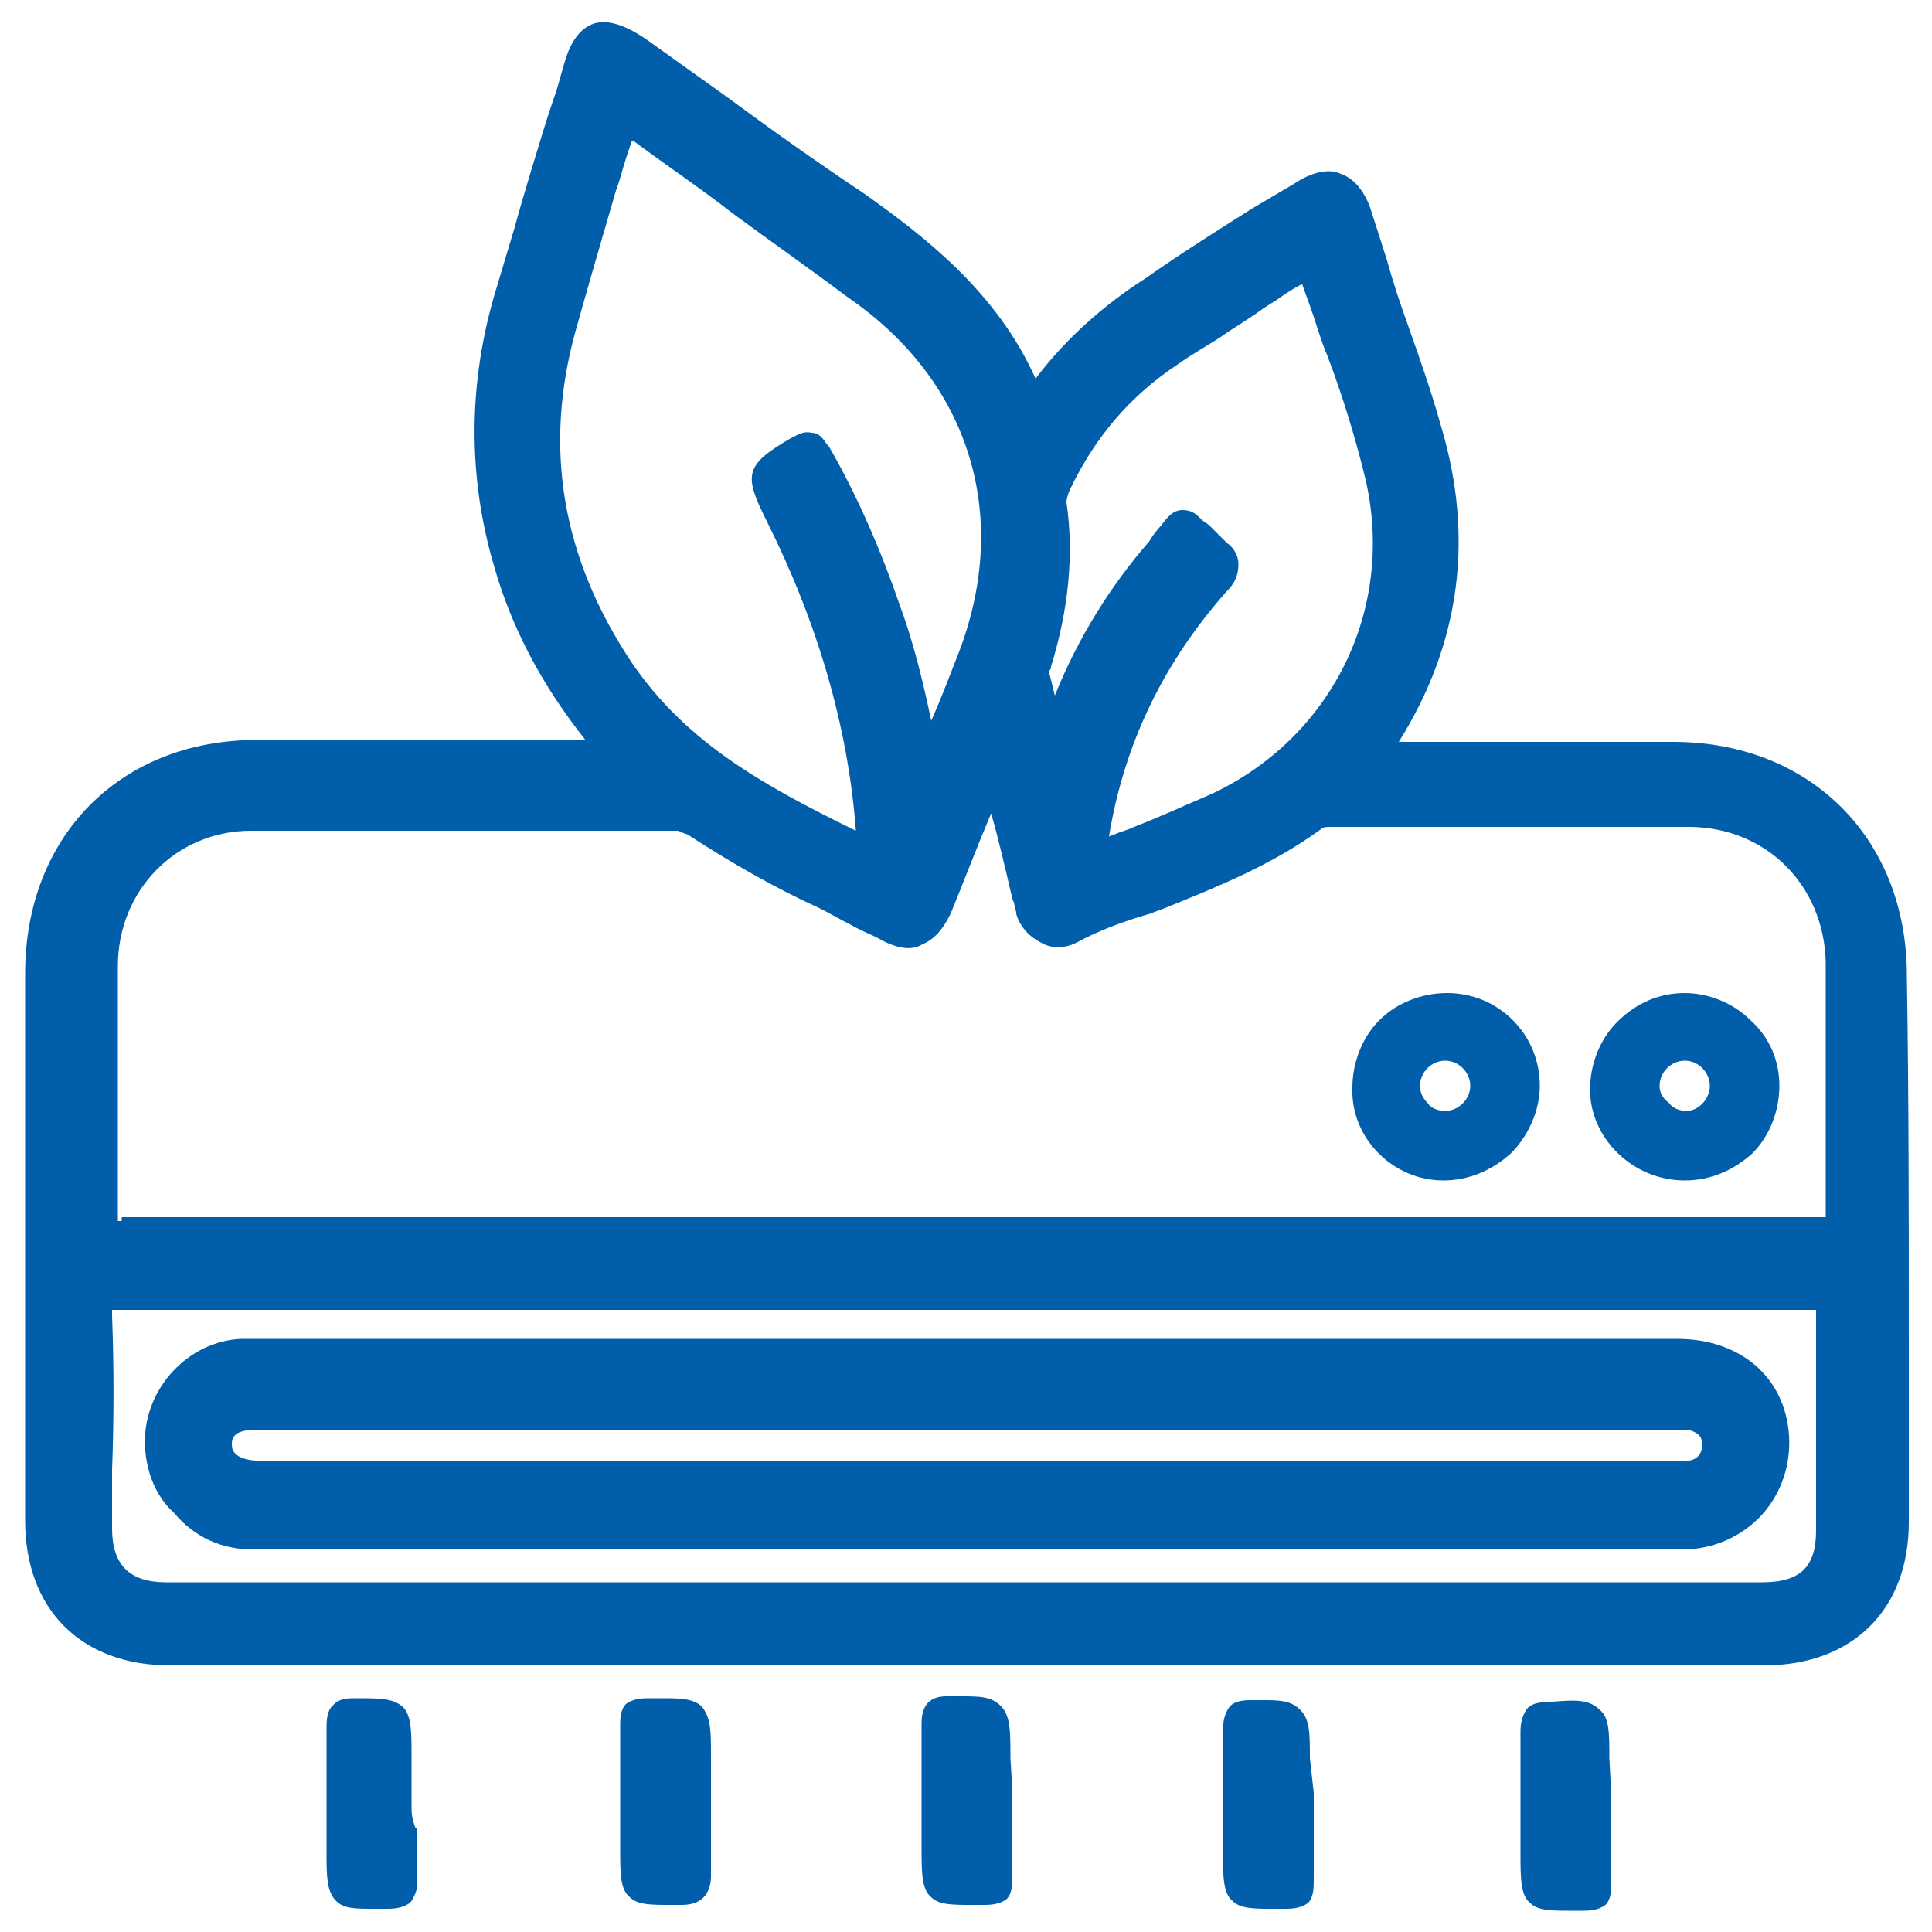
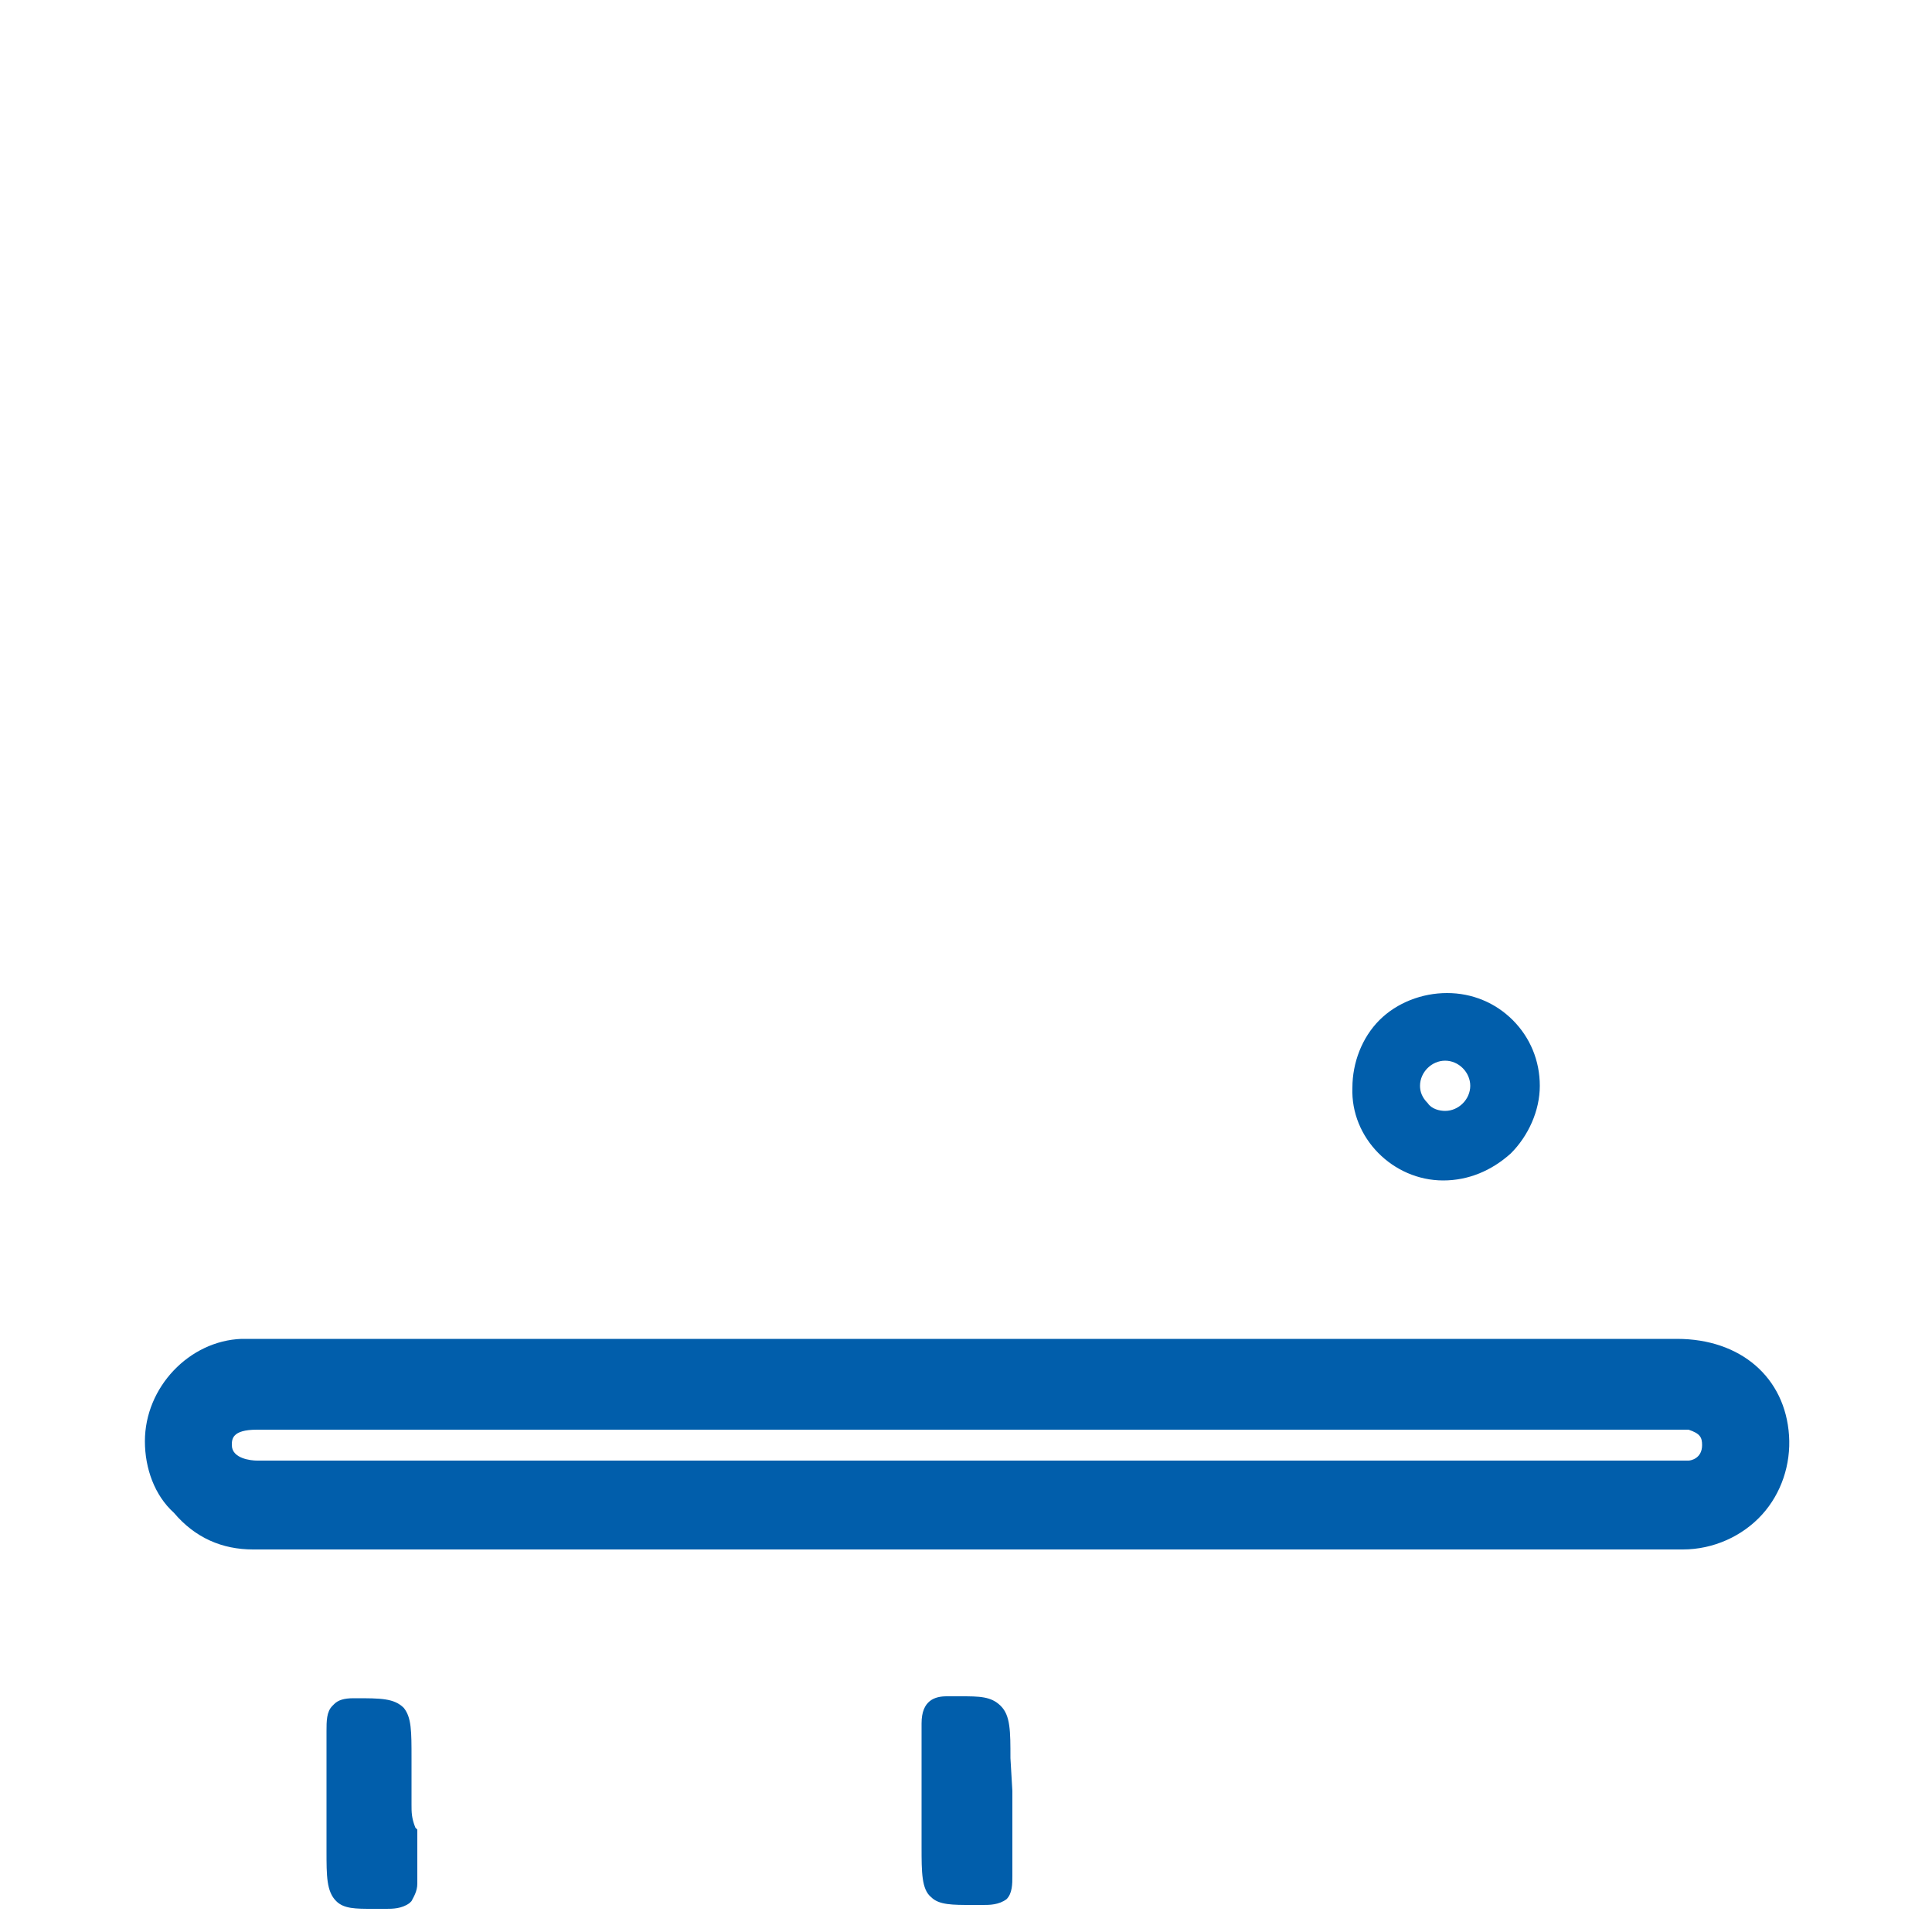
<svg xmlns="http://www.w3.org/2000/svg" version="1.1" id="Layer_1" x="0px" y="0px" viewBox="0 0 100 100" style="enable-background:new 0 0 100 100;" xml:space="preserve">
  <style type="text/css"> .st0{fill:#015EAB;} </style>
  <path class="st0" d="M74.7,61.1C74.8,61.1,74.8,61.1,74.7,61.1c1.3,0,2.5-0.5,3.5-1.4c0.9-0.9,1.5-2.2,1.5-3.5s-0.5-2.5-1.4-3.4 s-2.1-1.4-3.4-1.4l0,0c-1.3,0-2.6,0.5-3.5,1.4S70,55,70,56.3C69.9,58.9,72.1,61.1,74.7,61.1z M76.1,56.2c0,0.7-0.6,1.3-1.3,1.3 c-0.3,0-0.7-0.1-0.9-0.4c-0.3-0.3-0.4-0.6-0.4-0.9c0-0.7,0.6-1.3,1.3-1.3l0,0C75.5,54.9,76.1,55.5,76.1,56.2L76.1,56.2z" />
-   <path class="st0" d="M87.2,61.1L87.2,61.1c1.3,0,2.5-0.5,3.5-1.4c0.9-0.9,1.4-2.2,1.4-3.5s-0.5-2.5-1.5-3.4 c-0.9-0.9-2.2-1.4-3.4-1.4c-1.3,0-2.5,0.5-3.5,1.5c-0.9,0.9-1.4,2.2-1.4,3.5C82.3,58.9,84.5,61.1,87.2,61.1z M85.9,56.2 c0-0.7,0.6-1.3,1.3-1.3c0.7,0,1.3,0.6,1.3,1.3s-0.6,1.3-1.2,1.3c-0.3,0-0.7-0.1-0.9-0.4C86,56.8,85.9,56.5,85.9,56.2z" />
  <g>
-     <path class="st0" d="M98.7,50.5c0-7.1-5-12.1-12.1-12.1H72.4c3.2-5.1,3.9-10.6,2.2-16.3c-0.5-1.8-1.1-3.5-1.7-5.2 c-0.4-1.1-0.8-2.3-1.1-3.4L71,11c-0.2-0.7-0.7-1.7-1.6-2c-0.6-0.3-1.5-0.1-2.4,0.5l-2.2,1.3c-1.9,1.2-3.8,2.4-5.5,3.6 c-2.2,1.4-4.2,3.2-5.7,5.2c-2-4.5-5.8-7.4-8.9-9.6c-2.4-1.6-4.8-3.3-7.1-5L33.4,2c-0.9-0.6-1.8-1-2.6-0.8c-1,0.3-1.4,1.4-1.6,2.1 l-0.4,1.4c-0.5,1.4-0.9,2.8-1.3,4.1c-0.3,1-0.6,2-0.9,3.1c-0.3,1-0.6,2-0.9,3c-1.5,4.9-1.5,9.8-0.1,14.5c0.9,3.1,2.4,6,4.7,8.9 H13.3c-7.1,0-12,5-12,12.1v28.3c0,4.6,2.9,7.5,7.5,7.5h82.5c4.6,0,7.5-2.9,7.5-7.4v-9.5C98.8,63.2,98.8,56.8,98.7,50.5z M5.8,79.1 l0-3c0.1-2.7,0.1-5.4,0-8c0-0.1,0-0.2,0-0.3c0.1,0,0.2,0,0.3,0h87.6c0.1,0,0.2,0,0.3,0l0,0c0,0,0,0.1,0,0.5v10.9 c0,1.9-0.8,2.7-2.8,2.7H8.6C6.7,81.9,5.8,81,5.8,79.1z M6.3,63.2c-0.1,0-0.1,0-0.2,0c0,0,0-0.1,0-0.1V50c0-3.9,3-7,6.9-7l22.1,0 c0,0,0.2,0.1,0.5,0.2l0,0c2.3,1.5,4.6,2.8,6.8,3.8c0.6,0.3,1.1,0.6,1.7,0.9c0.5,0.3,1.1,0.5,1.6,0.8c0.8,0.4,1.5,0.5,2,0.2 c0.7-0.3,1.1-0.8,1.5-1.6c0.7-1.7,1.3-3.3,2.1-5.2c0.4,1.4,0.7,2.7,1,4l0.1,0.4c0,0.1,0.1,0.2,0.1,0.3c0,0.1,0.1,0.3,0.1,0.5 c0.2,0.7,0.7,1.2,1.3,1.5c0.5,0.3,1.2,0.3,1.8,0c1.1-0.6,2.4-1.1,3.8-1.5l0.8-0.3c2.7-1.1,5.5-2.2,8.1-4.1c0.1-0.1,0.3-0.1,0.5-0.1 h18.5c4,0,7,3,7.1,7v13.1c0,0,0,0.1,0,0.1c0,0-0.1,0-0.1,0H6.3z M49.5,34.1L49.5,34.1c-0.4,1-0.8,2.1-1.3,3.2 c-0.4-1.9-0.9-4-1.6-5.9c-1-2.9-2.2-5.7-3.7-8.3l-0.1-0.1c-0.2-0.3-0.4-0.6-0.8-0.6c-0.4-0.1-0.7,0.1-0.9,0.2l-0.2,0.1 c-2.4,1.4-2.4,1.9-1.2,4.3c2.6,5.2,4.2,10.6,4.6,16l0,0c-4.9-2.4-8.8-4.6-11.6-8.7c-3.6-5.4-4.6-11.1-2.9-17.2 c0.7-2.5,1.4-4.9,2.1-7.3c0.2-0.5,0.3-1,0.5-1.6c0.1-0.3,0.2-0.6,0.3-0.9c0,0,0.1,0,0.1,0c1.6,1.2,3.4,2.4,5.2,3.8 c1.9,1.4,3.9,2.8,5.9,4.3C50.3,19.8,52.4,26.9,49.5,34.1z M55.2,26c0-0.2,0.1-0.5,0.2-0.7c1.3-2.7,3.1-4.8,5.5-6.4 c0.7-0.5,1.4-0.9,2.2-1.4c0.7-0.5,1.4-0.9,2.1-1.4c0.4-0.3,0.8-0.5,1.2-0.8c0.3-0.2,0.6-0.4,1-0.6c0.2,0.6,0.4,1.1,0.6,1.7 c0.2,0.6,0.4,1.3,0.7,2c0.8,2.1,1.5,4.4,2,6.5c1.5,6.7-1.8,13.3-8,16.2c-1.4,0.6-2.7,1.2-4,1.7c-0.2,0.1-0.5,0.2-0.8,0.3 c-0.2,0.1-0.3,0.1-0.5,0.2c0.8-4.9,2.9-9.1,6.1-12.7c0.3-0.3,0.6-0.7,0.6-1.4c0-0.5-0.3-0.9-0.6-1.1l-0.9-0.9 c-0.1-0.1-0.3-0.2-0.4-0.3c-0.3-0.3-0.5-0.5-1-0.5c-0.5,0-0.8,0.4-1.1,0.8l0,0c-0.2,0.2-0.5,0.6-0.6,0.8c-2,2.3-3.7,5-4.9,8 c-0.1-0.4-0.2-0.8-0.3-1.2c0,0,0-0.1,0.1-0.2l0-0.1C55.3,31.6,55.6,28.7,55.2,26z" />
    <path class="st0" d="M21.3,93.4V91c0-1.4,0-2.1-0.4-2.6c-0.5-0.5-1.2-0.5-2.5-0.5h-0.1c-0.5,0-0.8,0.1-1,0.3l-0.1,0.1 c-0.3,0.3-0.3,0.8-0.3,1.3v6.2c0,1.3,0,2.1,0.5,2.6c0.4,0.4,1,0.4,1.9,0.4H20c0.3,0,0.8,0,1.2-0.3l0.1-0.1c0.1-0.2,0.3-0.5,0.3-0.9 v-2.8l-0.1-0.1C21.3,94.1,21.3,93.8,21.3,93.4z" />
-     <path class="st0" d="M34.2,87.9c-0.2,0-0.4,0-0.6,0c-0.3,0-0.8,0-1.2,0.3c-0.3,0.3-0.3,0.8-0.3,1.1v6.3c0,1.4,0,2.2,0.5,2.6 c0.4,0.4,1.1,0.4,2.1,0.4h0.6c1.2,0,1.5-0.8,1.5-1.5v-6.2c0-1.3,0-2-0.5-2.6C35.8,87.9,35.2,87.9,34.2,87.9z" />
    <path class="st0" d="M52.3,91c0-1.4,0-2.2-0.5-2.7c-0.5-0.5-1.1-0.5-2.1-0.5l-0.7,0c-0.6,0-1.3,0.2-1.3,1.4v6.4 c0,1.3,0,2.2,0.5,2.6c0.4,0.4,1.1,0.4,2.1,0.4h0.6c0.3,0,0.8,0,1.2-0.3c0.3-0.3,0.3-0.8,0.3-1.2l0-4.4L52.3,91z" />
-     <path class="st0" d="M67.8,91c0-1.3,0-2-0.5-2.5c-0.5-0.5-1.1-0.5-2-0.5l-0.6,0c-0.5,0-0.9,0.1-1.1,0.4c-0.2,0.3-0.3,0.7-0.3,1.1 v6.3c0,1.3,0,2.2,0.5,2.6c0.4,0.4,1.1,0.4,2.1,0.4h0.6c0.3,0,0.8,0,1.2-0.3c0.3-0.3,0.3-0.8,0.3-1.2l0-4.5L67.8,91z" />
-     <path class="st0" d="M83.3,91c0-1.3,0-2.1-0.5-2.5c-0.6-0.6-1.4-0.5-2.7-0.4c-0.5,0-0.9,0.1-1.1,0.4c-0.2,0.3-0.3,0.7-0.3,1.1v6.3 c0,1.3,0,2.2,0.5,2.6c0.4,0.4,1.1,0.4,2.1,0.4h0.6c0.3,0,0.8,0,1.2-0.3c0.3-0.3,0.3-0.8,0.3-1.2l0-4.5L83.3,91z" />
    <path class="st0" d="M13.1,80.2h74c1.6,0,3.1-0.7,4.1-1.8c1-1.1,1.5-2.6,1.4-4.1c-0.2-3-2.5-5-5.8-5H12.5c-2.7,0.1-5,2.5-5,5.3 c0,1.4,0.5,2.8,1.5,3.7C10.1,79.6,11.5,80.2,13.1,80.2z M12,74.8c0-0.3,0-0.8,1.3-0.8h74.1c0.6,0.2,0.7,0.4,0.7,0.8 c0,0.7-0.6,0.8-0.7,0.8c0,0-0.2,0-0.2,0c-0.1,0-0.2,0-0.3,0H13.3C13,75.6,12,75.5,12,74.8z" />
  </g>
</svg>